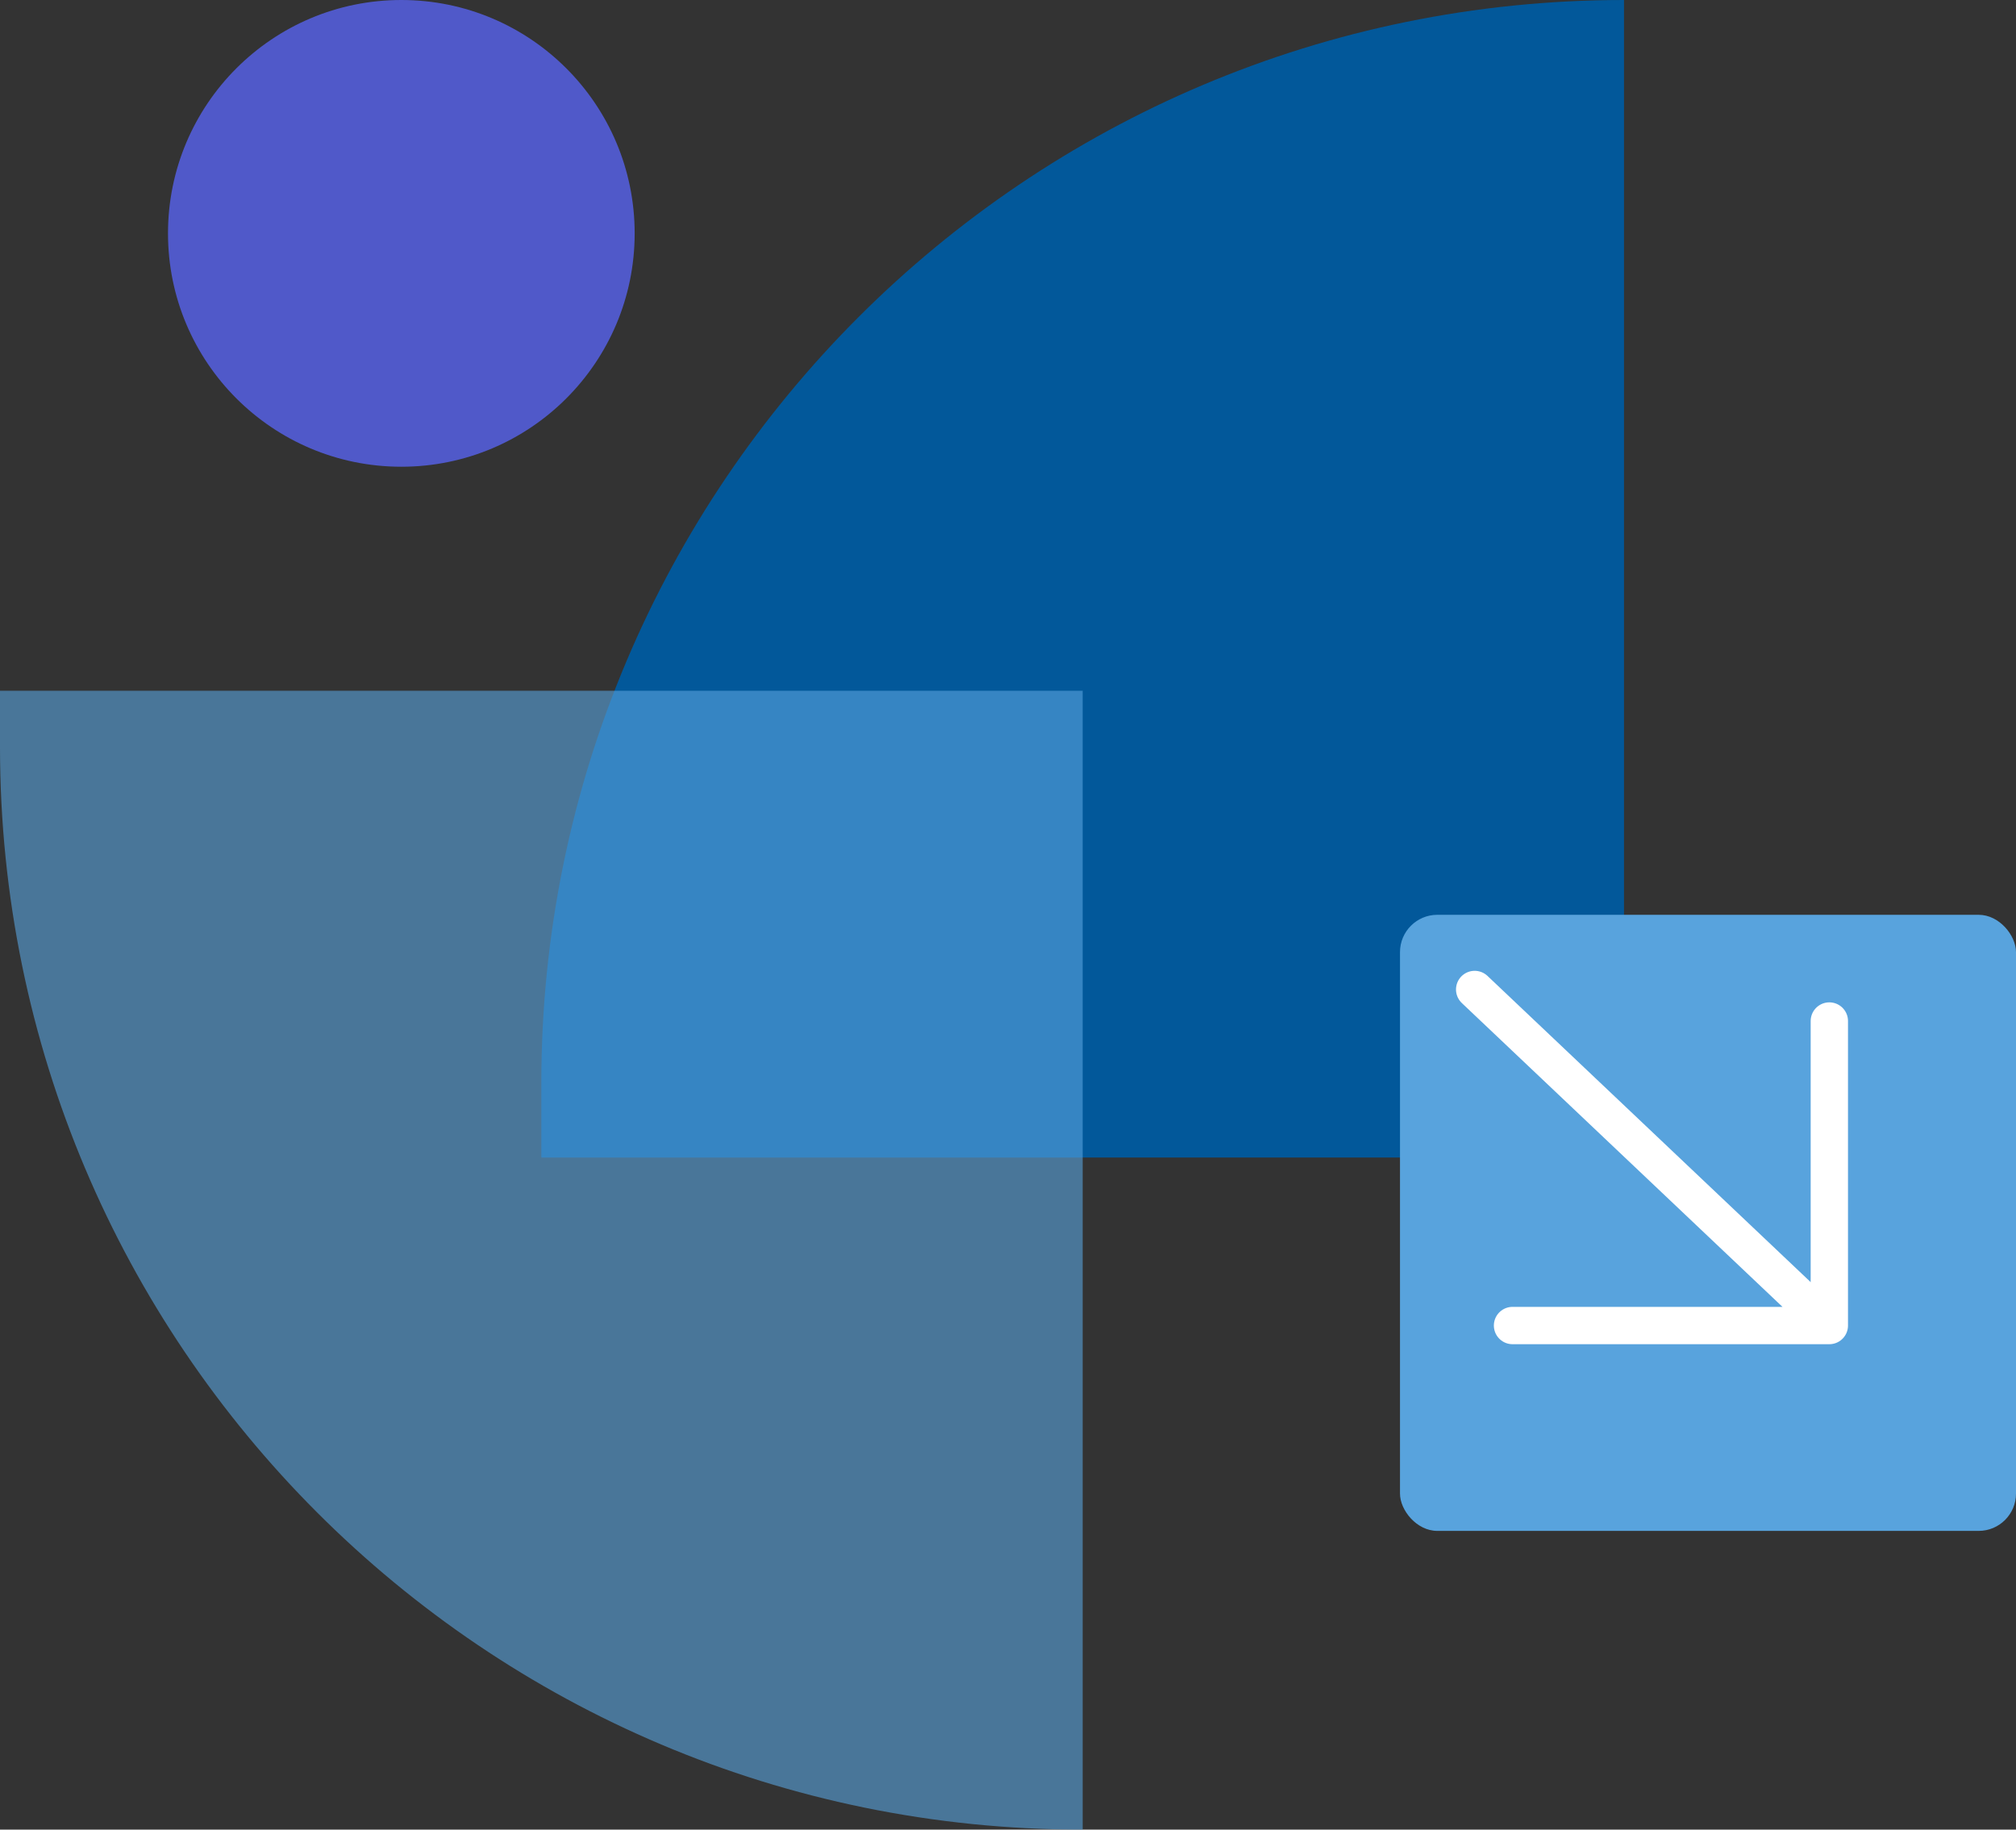
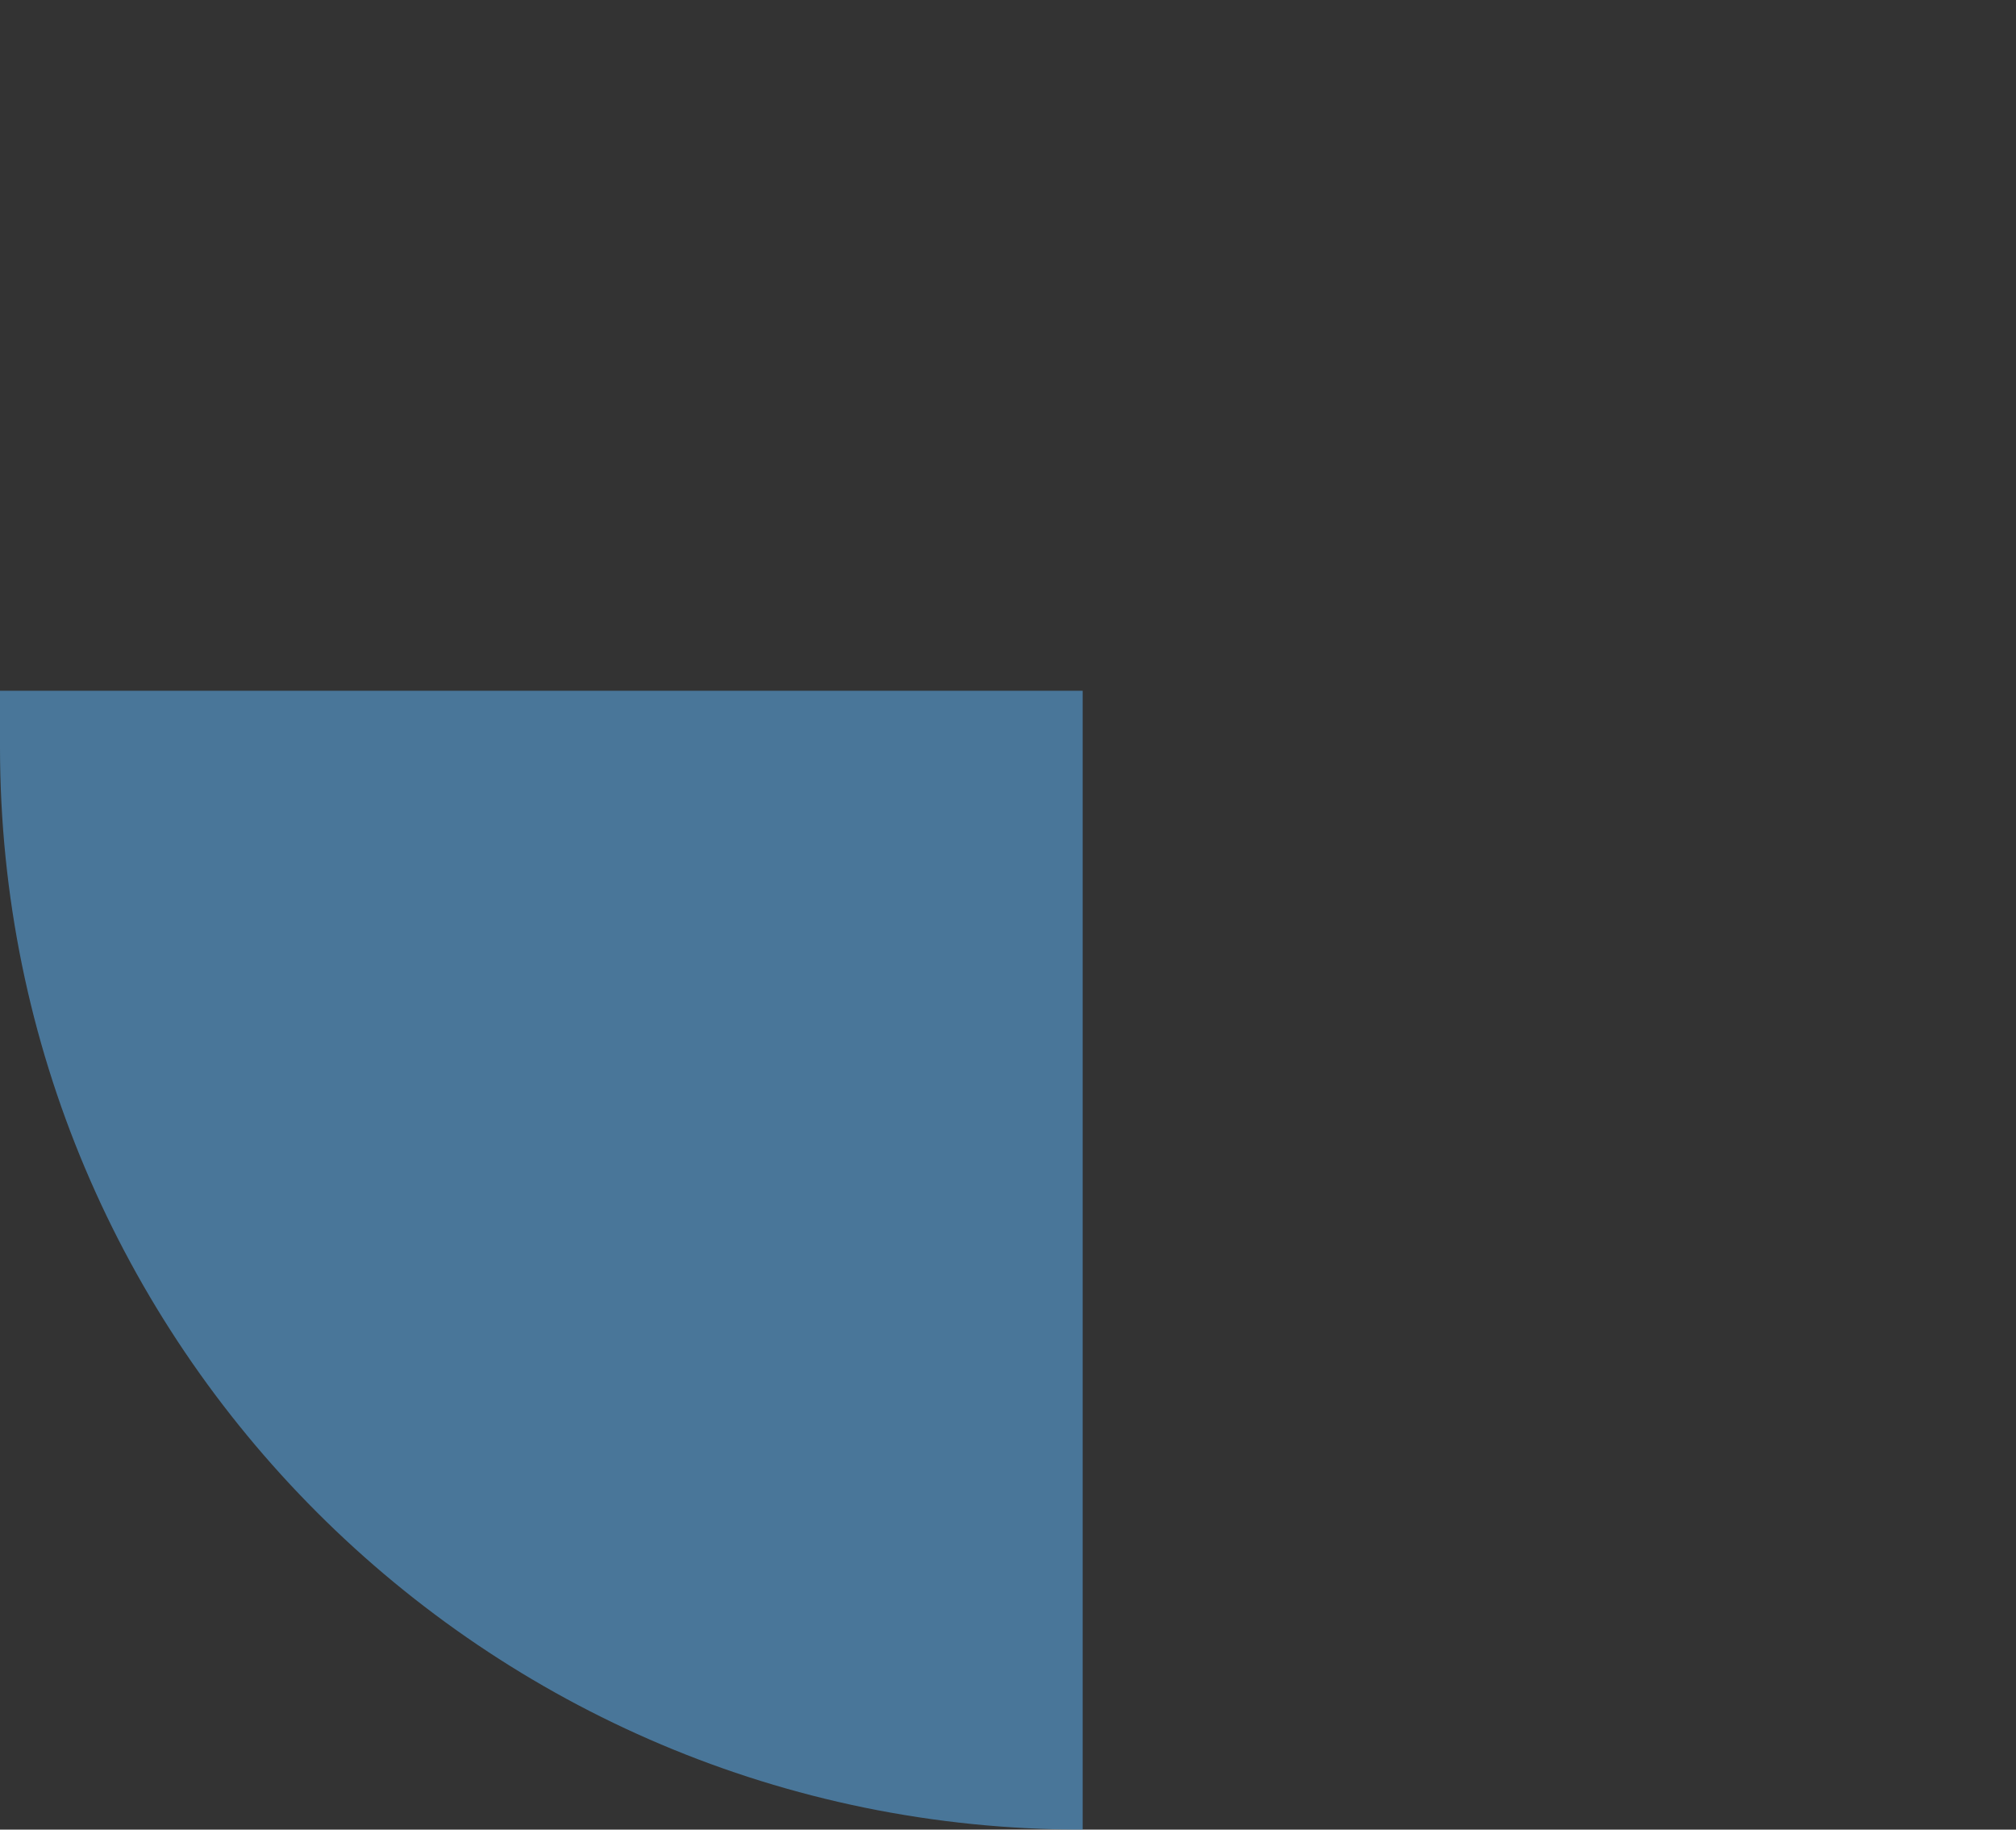
<svg xmlns="http://www.w3.org/2000/svg" width="108" height="98" viewBox="0 0 108 98" fill="none">
  <rect x="0" y="0" width="108" height="98" fill="#333333" stroke="none" />
-   <path d="M87 62L29 62L29 58C29 25.968 54.968 -1.01433e-06 87 -3.8147e-06L87 62Z" fill="#02589A" />
  <path d="M58 37L3.8147e-06 37L3.55243e-06 40C7.52057e-07 72.032 25.968 98 58 98L58 37Z" fill="#58A3DD" fill-opacity="0.6" />
-   <circle cx="21.5" cy="12.5" r="12.5" fill="#5059C9" />
-   <rect x="75" y="49" width="33" height="33" rx="2" fill="#58A3DD" />
-   <path d="M98 54.689L98 71M98 71H81.028M98 71L79 53" stroke="white" stroke-width="2" stroke-linecap="round" stroke-linejoin="round" />
</svg>